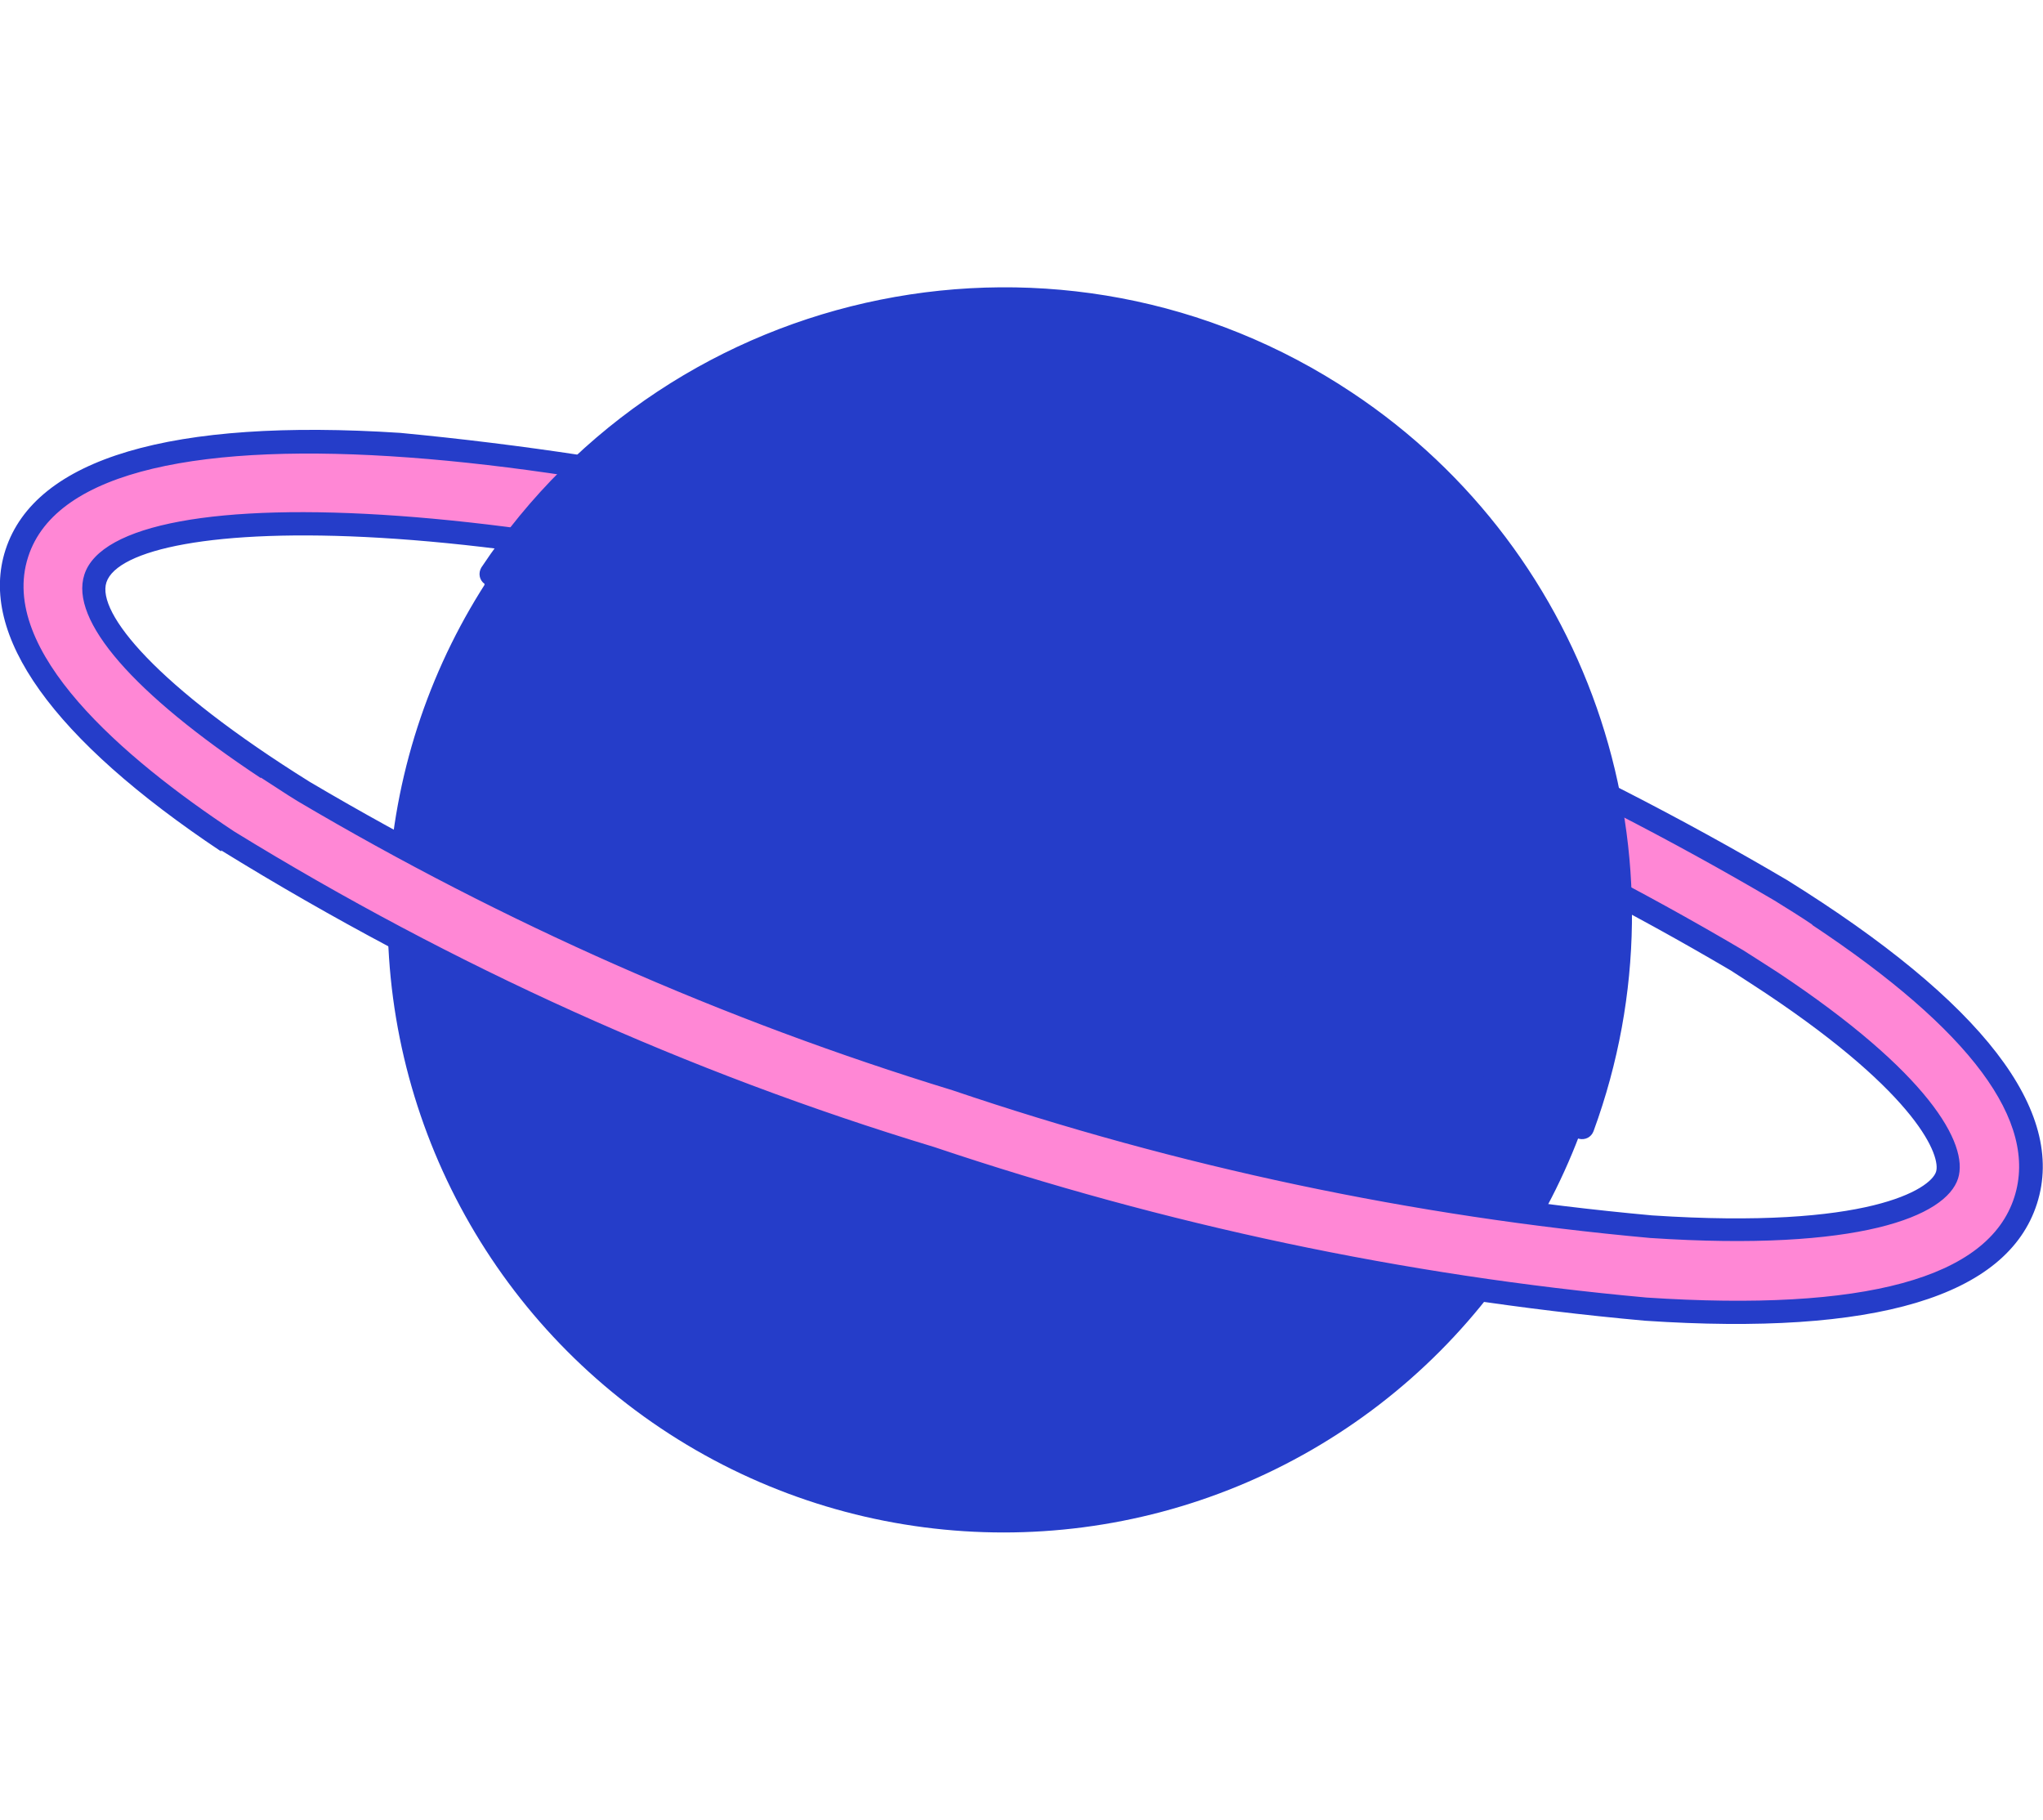
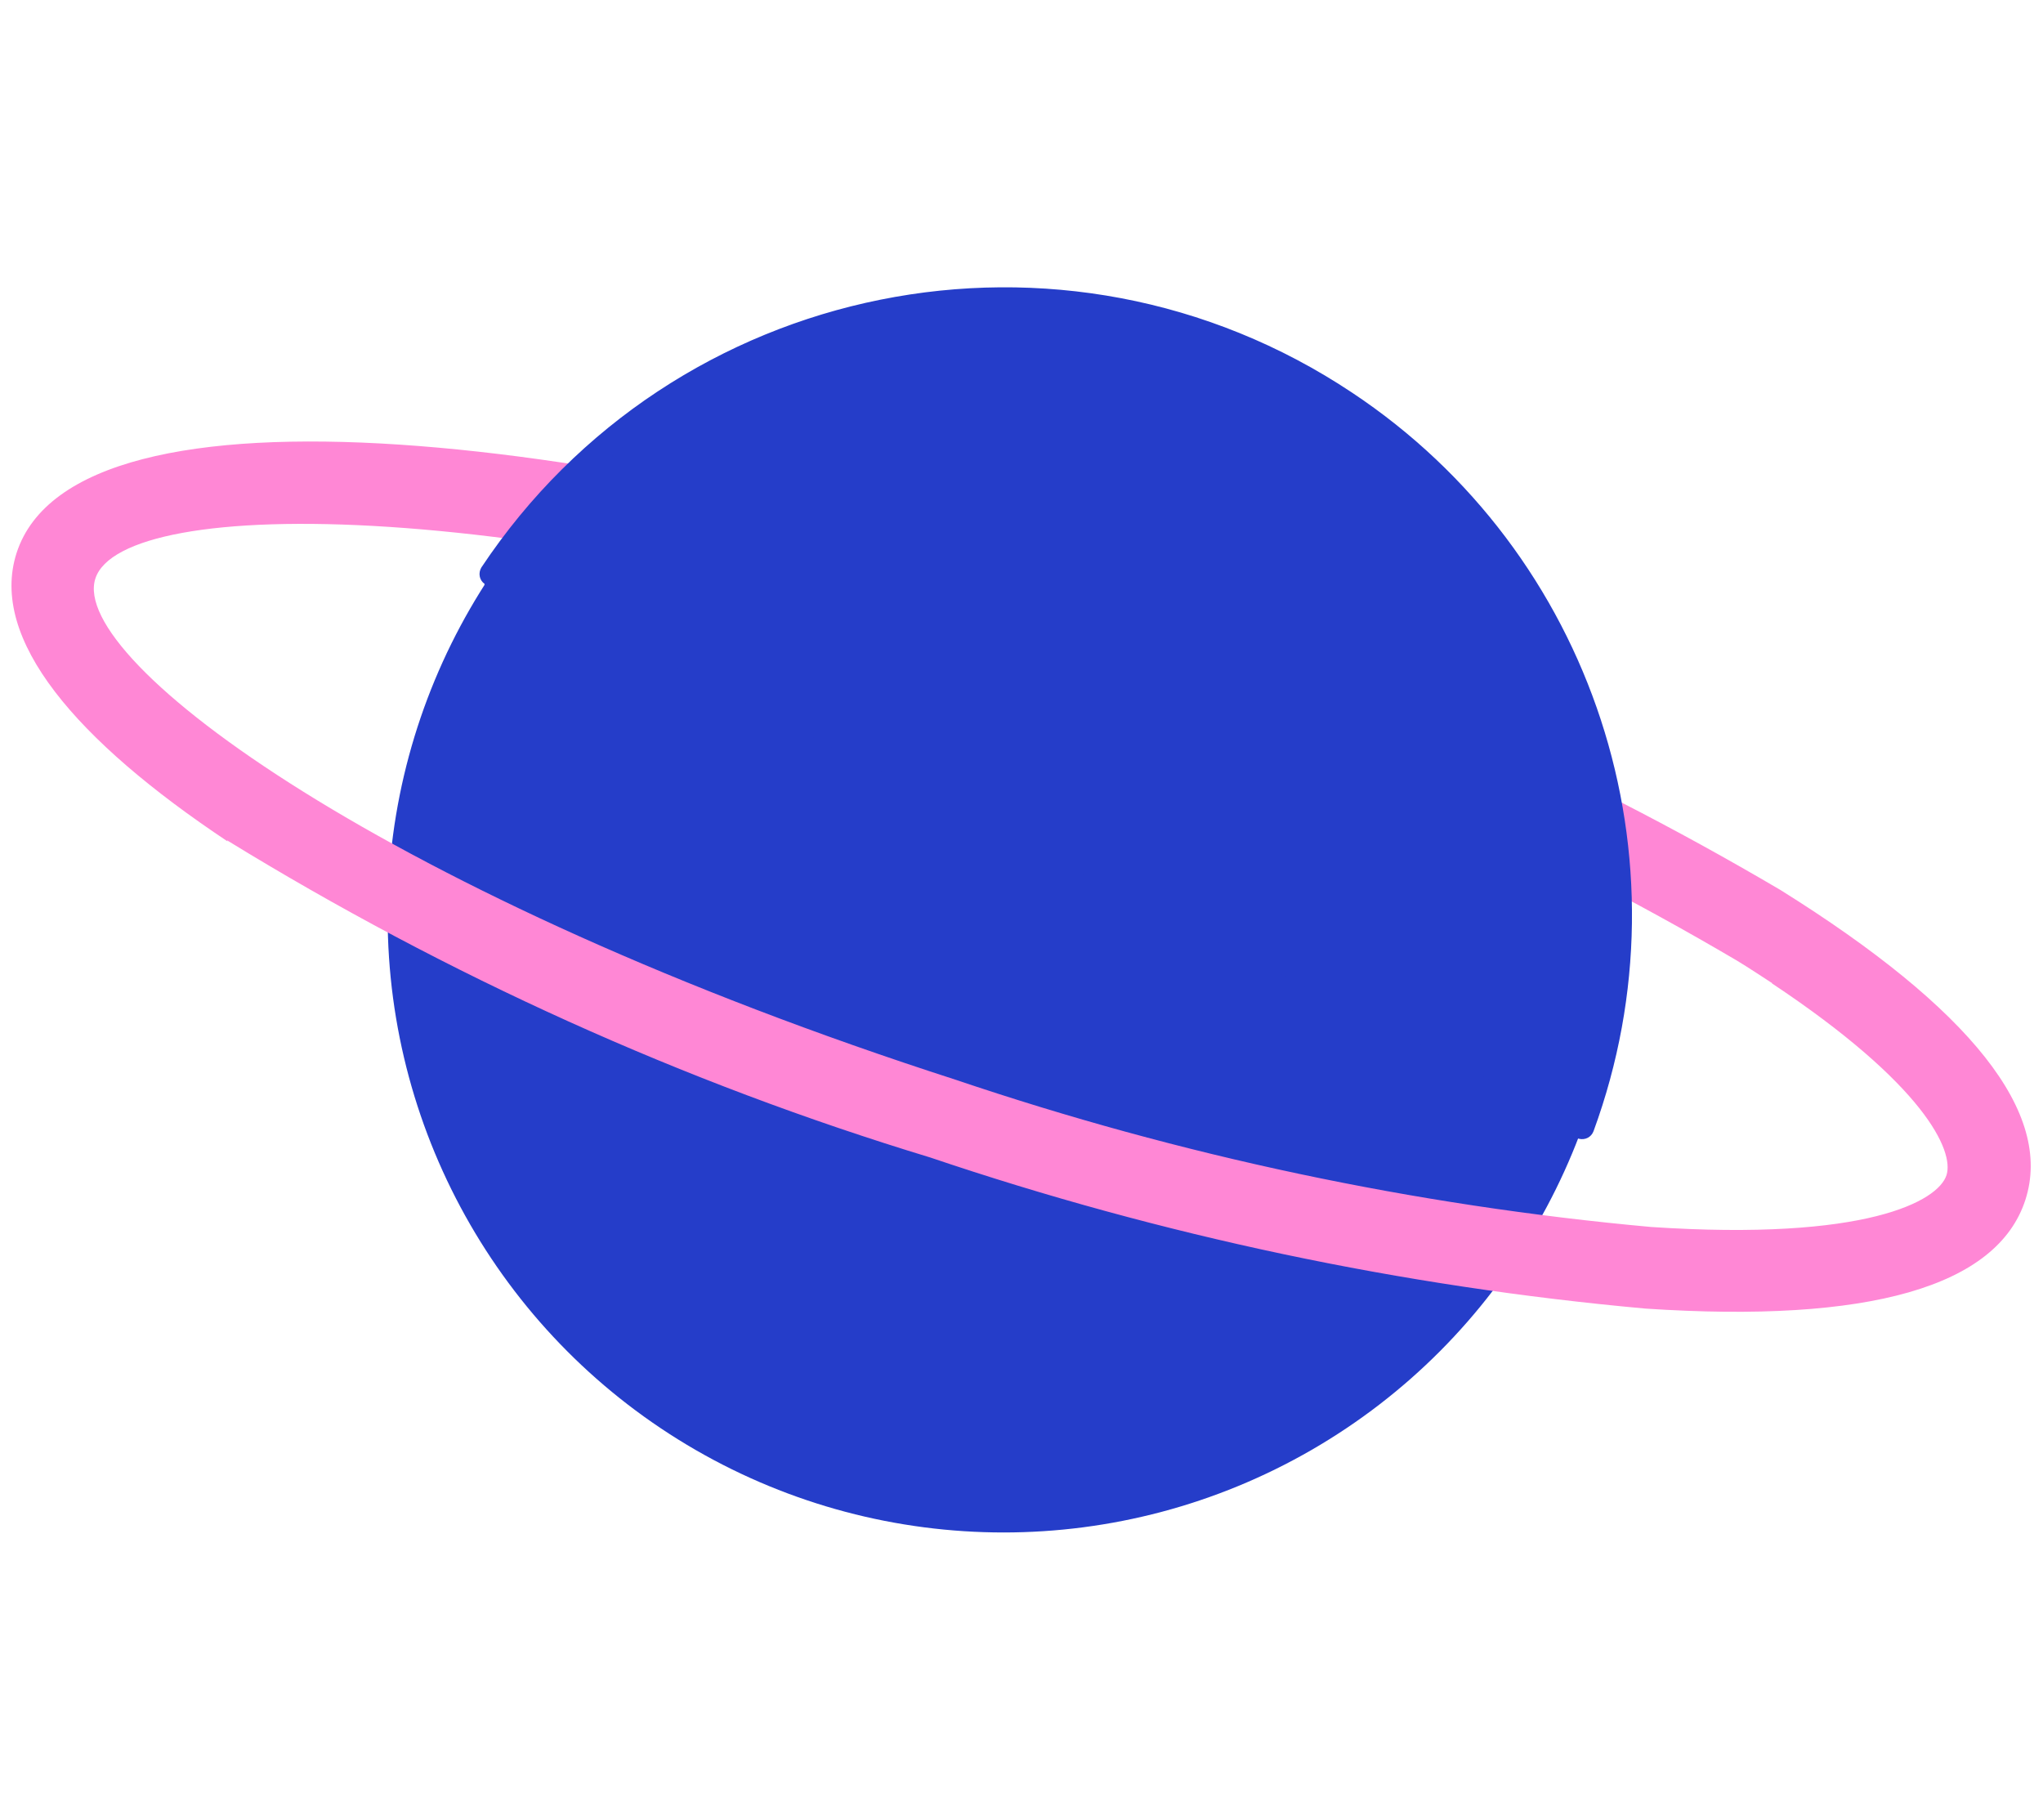
<svg xmlns="http://www.w3.org/2000/svg" id="b" data-name="レイヤー_2" viewBox="0 0 37.05 33">
  <g id="c" data-name="レイヤー_1">
    <rect x=".02" width="37" height="33" style="fill: none;" />
    <g>
      <circle id="d" data-name="楕円形_2" cx="18.2" cy="16.62" r="11.17" style="fill: #253dc9;" />
      <path d="M24.27,7.48c-5.04-3.35-11.84-1.98-15.19,3.06-3.35,5.04-1.98,11.84,3.06,15.19s11.84,1.98,15.19-3.06h0c3.34-5.04,1.97-11.84-3.06-15.19Z" style="fill: #253dc9;" />
      <g id="e" data-name="グループ_138">
        <path id="f" data-name="パス_400" d="M4.13,15.26C1.38,13.43-.2,11.59.3,10.03c1.08-3.35,10.81-2.15,19.86.76,4.24,1.31,8.31,3.1,12.13,5.35,3.46,2.16,4.95,4.05,4.44,5.62-.51,1.57-2.83,2.24-6.89,1.97-4.42-.4-8.77-1.32-12.97-2.74-4.48-1.36-8.76-3.3-12.75-5.75v.02ZM32.14,17.83c-.2-.13-.41-.27-.64-.41-3.72-2.19-7.68-3.93-11.8-5.2-10.24-3.3-17.48-3.23-17.97-1.73s5.36,5.79,15.6,9.09c4.08,1.38,8.32,2.28,12.61,2.67,3.91.26,5.21-.47,5.36-.94h0c.14-.44-.4-1.64-3.17-3.48h.01Z" style="fill: #ff87d5;" />
-         <path id="g" data-name="パス_401" d="M4.01,15.44C.95,13.4-.4,11.51.1,9.97c.54-1.66,3.01-2.39,7.16-2.12,4.41.42,8.77,1.33,12.97,2.74,4.25,1.31,8.34,3.11,12.18,5.37,3.55,2.21,5.07,4.19,4.53,5.87s-2.93,2.4-7.11,2.12c-4.43-.4-8.8-1.33-13.02-2.75-4.5-1.37-8.8-3.31-12.8-5.78l.12-.18-.12.18h0v.02ZM32.87,16.77c-.22-.15-.45-.29-.69-.44-3.81-2.24-7.86-4.03-12.08-5.33C11.37,8.18,1.53,6.91.51,10.1c-.55,1.7,1.73,3.65,3.74,4.98h0c3.97,2.44,8.23,4.37,12.69,5.72,4.19,1.41,8.52,2.33,12.92,2.73,3.95.26,6.2-.35,6.67-1.82.44-1.37-.79-3.03-3.67-4.94h.01ZM4.73,14.11c-2.31-1.53-3.47-2.86-3.2-3.69.59-1.83,8.52-1.54,18.24,1.59,4.14,1.27,8.11,3.02,11.84,5.22.22.14.44.28.64.41,2.71,1.8,3.46,3.1,3.26,3.73-.22.69-1.8,1.33-5.58,1.08-4.31-.39-8.56-1.29-12.66-2.68-4.15-1.27-8.13-3.03-11.87-5.24-.23-.14-.45-.29-.67-.43h0ZM32.02,18.01c-.2-.13-.41-.27-.63-.41-3.7-2.18-7.65-3.91-11.75-5.18-10.73-3.45-17.32-3.04-17.71-1.86-.18.55.9,1.88,3.69,3.62,3.71,2.19,7.66,3.93,11.78,5.2,4.07,1.37,8.28,2.27,12.56,2.66,3.93.26,5.05-.48,5.15-.79.09-.27-.3-1.38-3.09-3.24Z" style="fill: #253dc9;" />
      </g>
      <g id="h" data-name="グループ_139">
        <path id="i" data-name="パス_402" d="M8.9,10.42c3.41-5.14,10.35-6.54,15.49-3.12,4.3,2.86,6.09,8.29,4.31,13.14L8.9,10.42Z" style="fill: #253dc9;" />
        <path id="j" data-name="パス_403" d="M8.79,10.59c-.1-.07-.12-.2-.06-.3,3.48-5.23,10.55-6.66,15.79-3.17,4.38,2.91,6.19,8.45,4.38,13.39-.04.11-.15.17-.27.14-.11-.04-.17-.15-.14-.27,0,0,0,0,0-.01,2.08-5.68-.83-11.97-6.51-14.06-4.76-1.74-10.09,0-12.9,4.23-.07.1-.2.12-.3.06h0Z" style="fill: #253dc9;" />
      </g>
    </g>
  </g>
</svg>